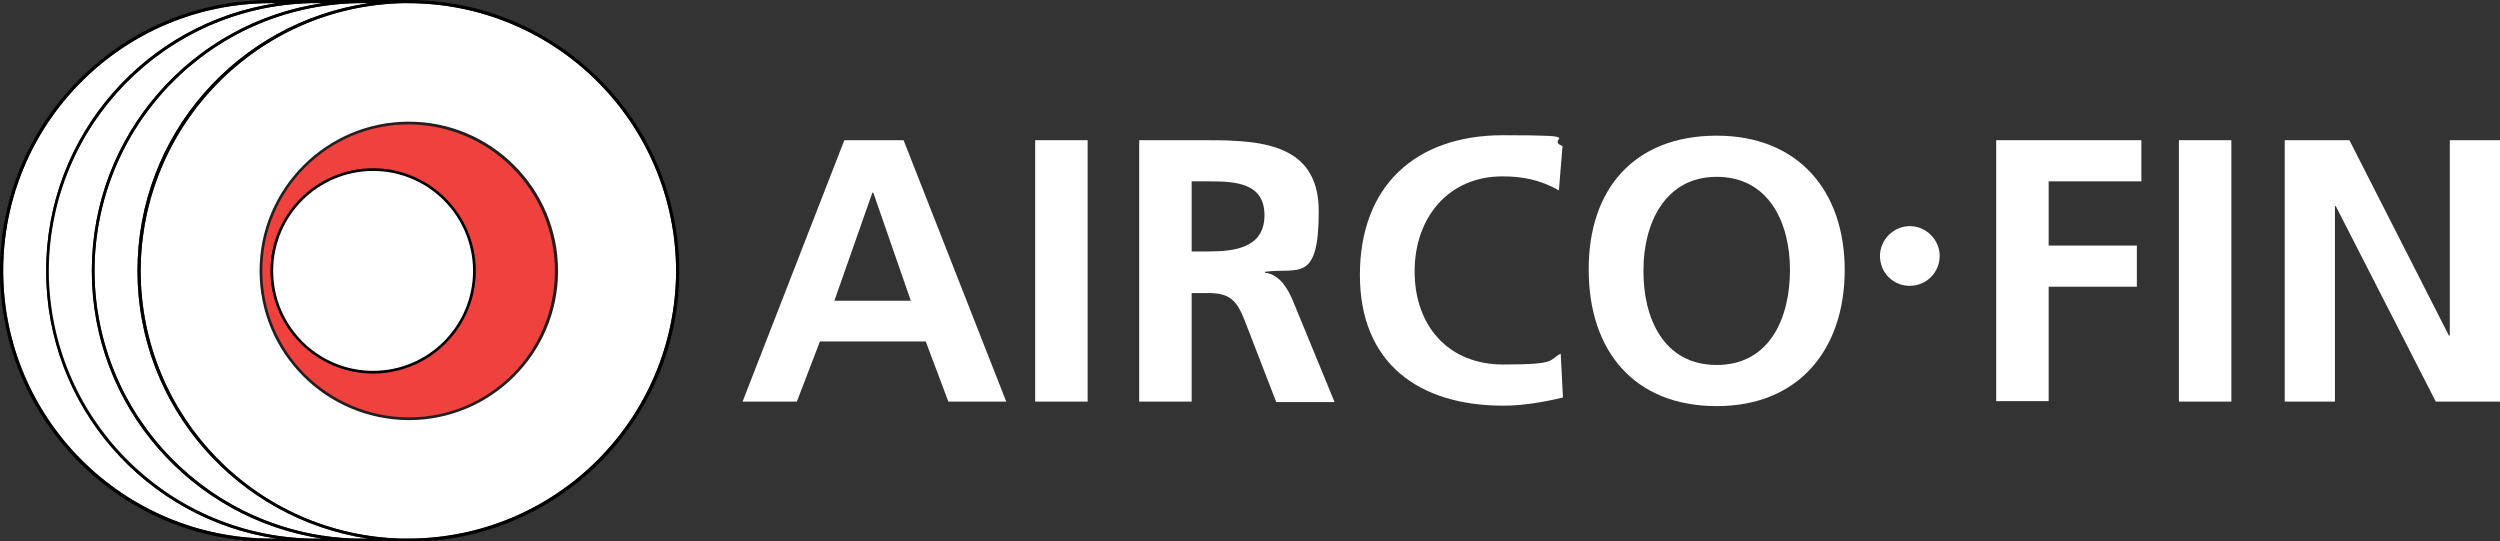
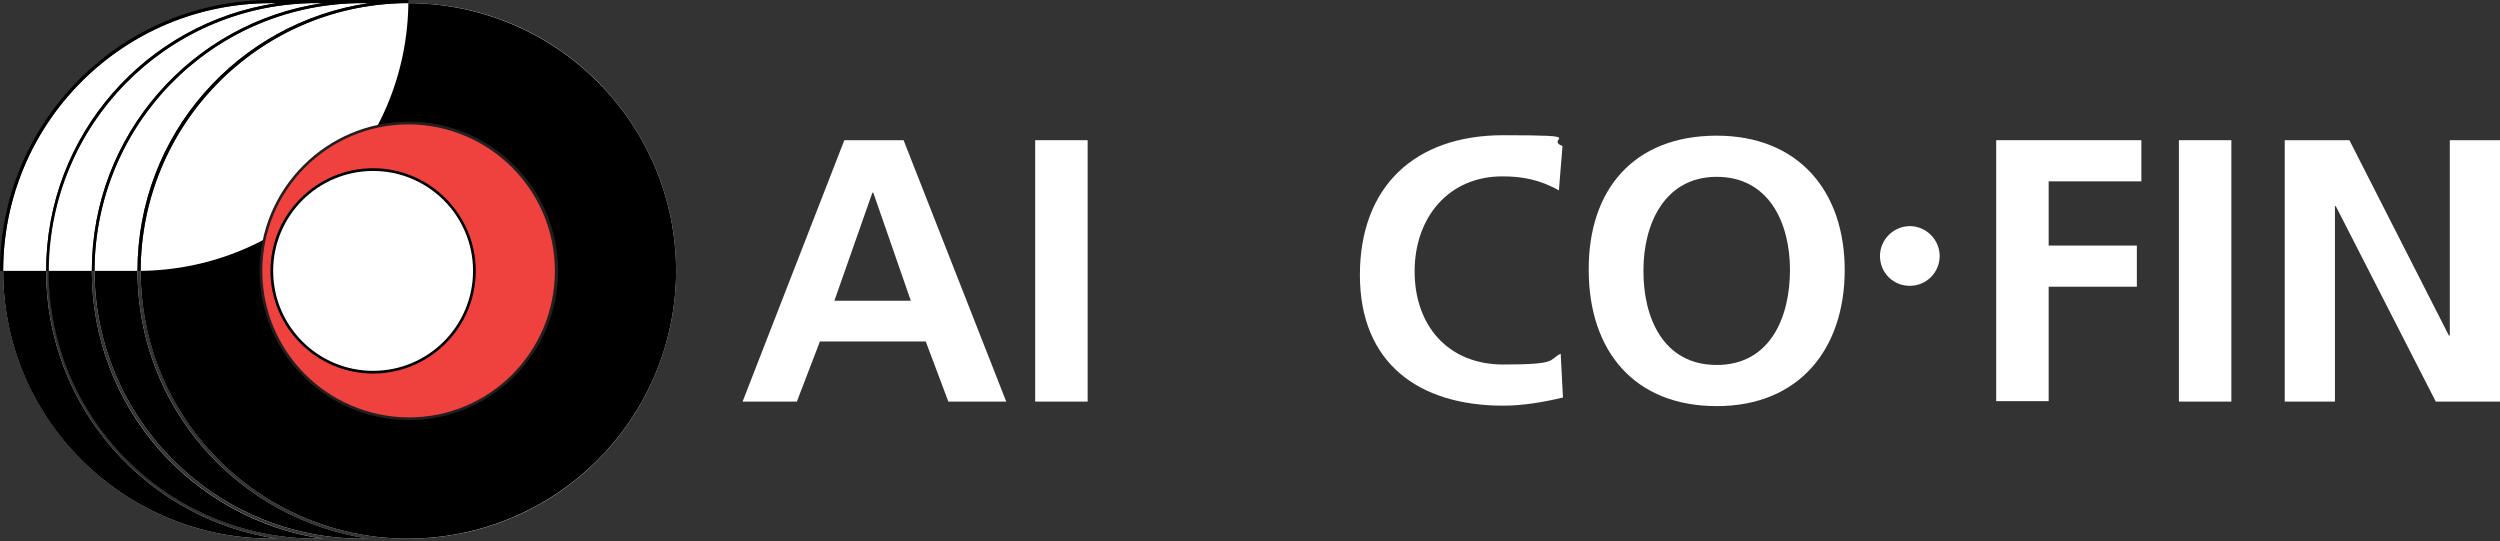
<svg xmlns="http://www.w3.org/2000/svg" version="1.1" viewBox="0 0 552.8 119.7">
  <rect x="0" y="0" width="552.8" height="119.7" fill="#333333" stroke="none" />
  <defs>
    <style>
      .cls-1, .cls-2 {
        fill: #fff;
      }

      .cls-3 {
        fill: #231f20;
      }

      .cls-2 {
        stroke: #000;
        stroke-width: .3px;
      }

      .cls-4 {
        fill: #ef413d;
      }
    </style>
  </defs>
  <g>
    <g id="Laag_1">
      <g>
        <g>
          <path class="cls-1" d="M20.3,59.9C20.3,29.8,42.5,5,71.4.7h-2.7C36.6,1.5,10.9,27.6,10.8,59.9c.1,32.2,25.8,58.4,57.9,59.2h2.7c-28.9-4.3-51.1-29.2-51.1-59.2Z" />
          <path class="cls-1" d="M30.4,59.9C30.4,29.8,52.6,5,81.5.7h-2.7C46.7,1.4,21,27.6,20.9,59.9c.1,32.2,25.8,58.4,57.8,59.2h2.7c-28.8-4.3-51-29.2-51-59.2Z" />
          <path class="cls-1" d="M90.3.7h-1.2C57,1.4,31.2,27.6,31.1,59.9c.1,32.3,25.8,58.5,57.9,59.2h1.3c32.7,0,59.1-26.5,59.2-59.2-.1-32.7-26.5-59.2-59.2-59.2Z" />
          <path class="cls-1" d="M10.2,59.9C10.2,29.9,32.4,5,61.2.7h-1.3c-32.7,0-59.2,26.5-59.2,59.2.1,32.7,26.5,59.1,59.2,59.2h1.3c-28.9-4.3-51-29.2-51-59.2Z" />
-           <path d="M90.3,0h-30.4C26.8,0,0,26.8,0,59.9s26.8,59.9,59.9,59.9h30.4c33.1,0,59.9-26.8,59.9-59.9-.1-33.1-26.9-59.9-59.9-59.9ZM68.6,119.1c-32.1-.8-57.8-26.9-57.9-59.2C10.9,27.6,36.6,1.5,68.6.7h2.7C42.5,4.9,20.3,29.8,20.3,59.9s22.2,54.9,51,59.2c0,0-2.7,0-2.7,0ZM.7,59.9C.7,27.2,27.2.7,59.9.7h1.3C32.3,5,10.2,29.8,10.2,59.9s22.2,54.9,51,59.2h-1.3C27.2,119,.7,92.6.7,59.9ZM78.8,119.1c-32.1-.8-57.8-27-57.9-59.2C21,27.6,46.7,1.4,78.9.7h2.7C52.6,4.9,30.4,29.8,30.4,59.9s22.2,54.9,51.1,59.2c0,0-2.7,0-2.7,0ZM90.3,119.1h-1.3c-32.1-.7-57.9-26.9-57.9-59.2C31.2,27.6,57,1.4,89.1.7h1.2c32.7.1,59.1,26.5,59.2,59.2-.1,32.7-26.5,59.1-59.2,59.2Z" />
+           <path d="M90.3,0h-30.4C26.8,0,0,26.8,0,59.9h30.4c33.1,0,59.9-26.8,59.9-59.9-.1-33.1-26.9-59.9-59.9-59.9ZM68.6,119.1c-32.1-.8-57.8-26.9-57.9-59.2C10.9,27.6,36.6,1.5,68.6.7h2.7C42.5,4.9,20.3,29.8,20.3,59.9s22.2,54.9,51,59.2c0,0-2.7,0-2.7,0ZM.7,59.9C.7,27.2,27.2.7,59.9.7h1.3C32.3,5,10.2,29.8,10.2,59.9s22.2,54.9,51,59.2h-1.3C27.2,119,.7,92.6.7,59.9ZM78.8,119.1c-32.1-.8-57.8-27-57.9-59.2C21,27.6,46.7,1.4,78.9.7h2.7C52.6,4.9,30.4,29.8,30.4,59.9s22.2,54.9,51.1,59.2c0,0-2.7,0-2.7,0ZM90.3,119.1h-1.3c-32.1-.7-57.9-26.9-57.9-59.2C31.2,27.6,57,1.4,89.1.7h1.2c32.7.1,59.1,26.5,59.2,59.2-.1,32.7-26.5,59.1-59.2,59.2Z" />
        </g>
        <g>
          <path class="cls-4" d="M90.4,92.5c18,0,32.6-14.6,32.6-32.6s-14.6-32.6-32.6-32.6-32.6,14.5-32.6,32.5,14.6,32.7,32.6,32.7Z" />
          <path class="cls-1" d="M105,59.9c0,12.4-10.1,22.5-22.5,22.5s-22.5-10.1-22.5-22.5,10.1-22.5,22.5-22.5,22.5,10.1,22.5,22.5Z" />
          <path class="cls-3" d="M57.4,59.9c0-18.2,14.8-33,33-33h0c18.2,0,33,14.8,33,33h0c0,18.2-14.8,33-33,33h0v-.6c17.9,0,32.3-14.5,32.3-32.4h0c0-17.9-14.5-32.3-32.3-32.4h0c-17.9,0-32.4,14.5-32.4,32.4h0c0,17.9,14.5,32.3,32.4,32.4h0v.6c-18.3-.1-33-14.8-33-33h0Z" />
          <g>
            <path d="M59.8,59.9c0-12.5,10.2-22.7,22.7-22.7h0c12.5,0,22.7,10.2,22.7,22.7h0c0,12.5-10.2,22.7-22.7,22.7h0v-.6c12.2,0,22.1-9.9,22.1-22.1h0c0-12.2-9.9-22.1-22.1-22.1h0c-12.2,0-22.1,9.9-22.1,22.1h0c0,12.2,9.9,22.1,22.1,22.1h0v.6c-12.5,0-22.7-10.2-22.7-22.7h0Z" />
            <path class="cls-2" d="M82.5,59.9" />
          </g>
        </g>
      </g>
      <g>
        <path class="cls-1" d="M186.7,31h13.1l22.7,57.8h-12.8l-5-13.3h-23.4l-5.1,13.3h-12l22.5-57.8ZM193.1,42.6h-.2l-8.4,23.9h16.9l-8.3-23.9Z" />
        <path class="cls-1" d="M228.9,31h11.6v57.8h-11.6V31Z" />
-         <path class="cls-1" d="M251.9,31h12.5c12.4,0,27.2-.4,27.2,15.7s-4.6,12.4-11.9,13.4v.2c3.1.3,5,3.4,6.1,6l9.3,22.6h-12.9l-7-18.1c-1.7-4.3-3.2-6-8-6h-3.7v24h-11.6V31ZM263.5,55.6h3.8c5.7,0,12.3-.8,12.3-8s-6.5-7.5-12.3-7.5h-3.8v15.5Z" />
        <path class="cls-1" d="M345.6,87.9c-4.2,1-8.8,1.8-13.2,1.8-18.7,0-31.7-9.4-31.7-28.9s12.1-30.9,31.7-30.9,8.9.7,13.1,2.4l-.8,9.8c-4.4-2.5-8.4-3.1-12.5-3.1-11.9,0-19.4,9.1-19.4,21s7.3,20.6,19.6,20.6,9.9-1,12.7-2.4l.5,9.7Z" />
        <path class="cls-1" d="M379.6,30c18.1,0,28.3,12.3,28.3,29.7s-10,30.1-28.3,30.1-28.3-12.3-28.3-30.1c-.1-17.7,9.9-29.7,28.3-29.7ZM379.6,80.7c11.8,0,16.2-10.5,16.2-21s-4.7-20.6-16.2-20.6-16.2,10.4-16.2,20.6c-.1,10.4,4.3,21,16.2,21Z" />
        <path class="cls-1" d="M441.4,31h32.1v9.1h-20.5v14.2h19.5v9.1h-19.5v25.3h-11.6V31Z" />
        <path class="cls-1" d="M481.8,31h11.6v57.8h-11.6V31Z" />
        <path class="cls-1" d="M505.3,31h14.2l22,43.2h.2V31h11.1v57.8h-14.2l-22.1-43.2h-.2v43.2h-11.1V31h.1Z" />
        <path class="cls-1" d="M422.3,63.2c3.7,0,6.6-3,6.6-6.6s-3-6.6-6.6-6.6-6.6,3-6.6,6.6c0,3.7,2.9,6.6,6.6,6.6Z" />
      </g>
    </g>
  </g>
</svg>